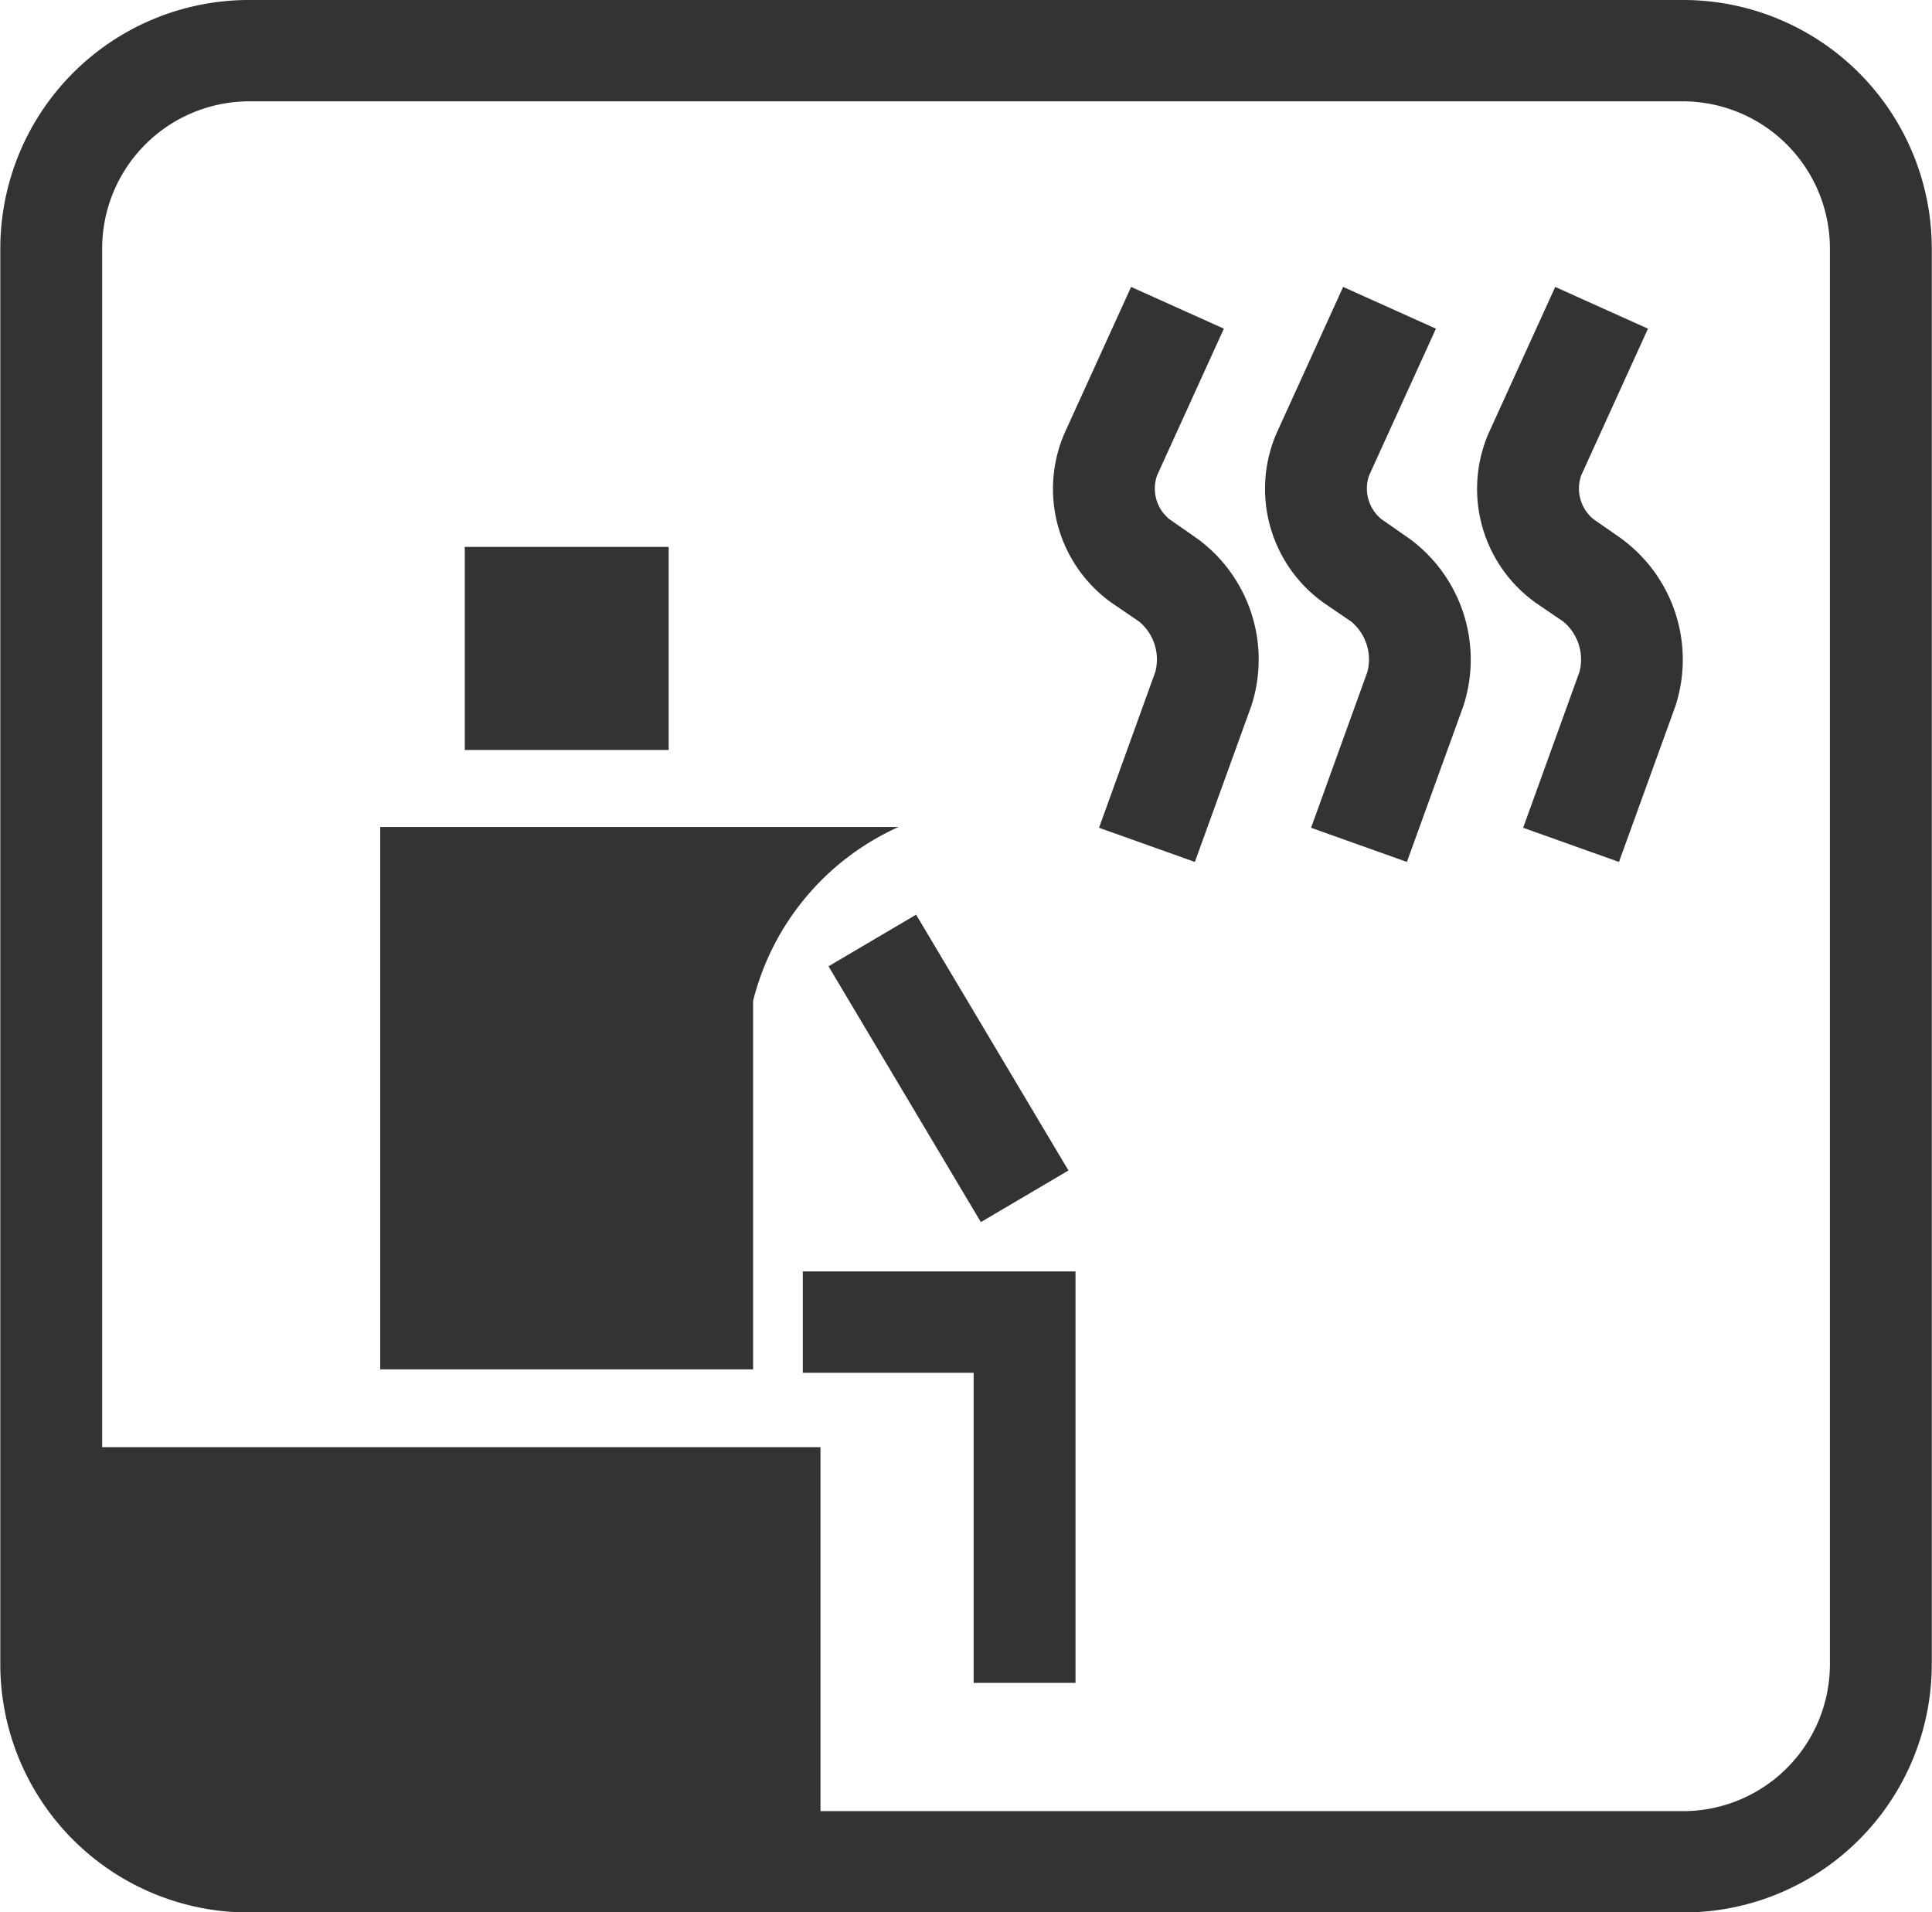
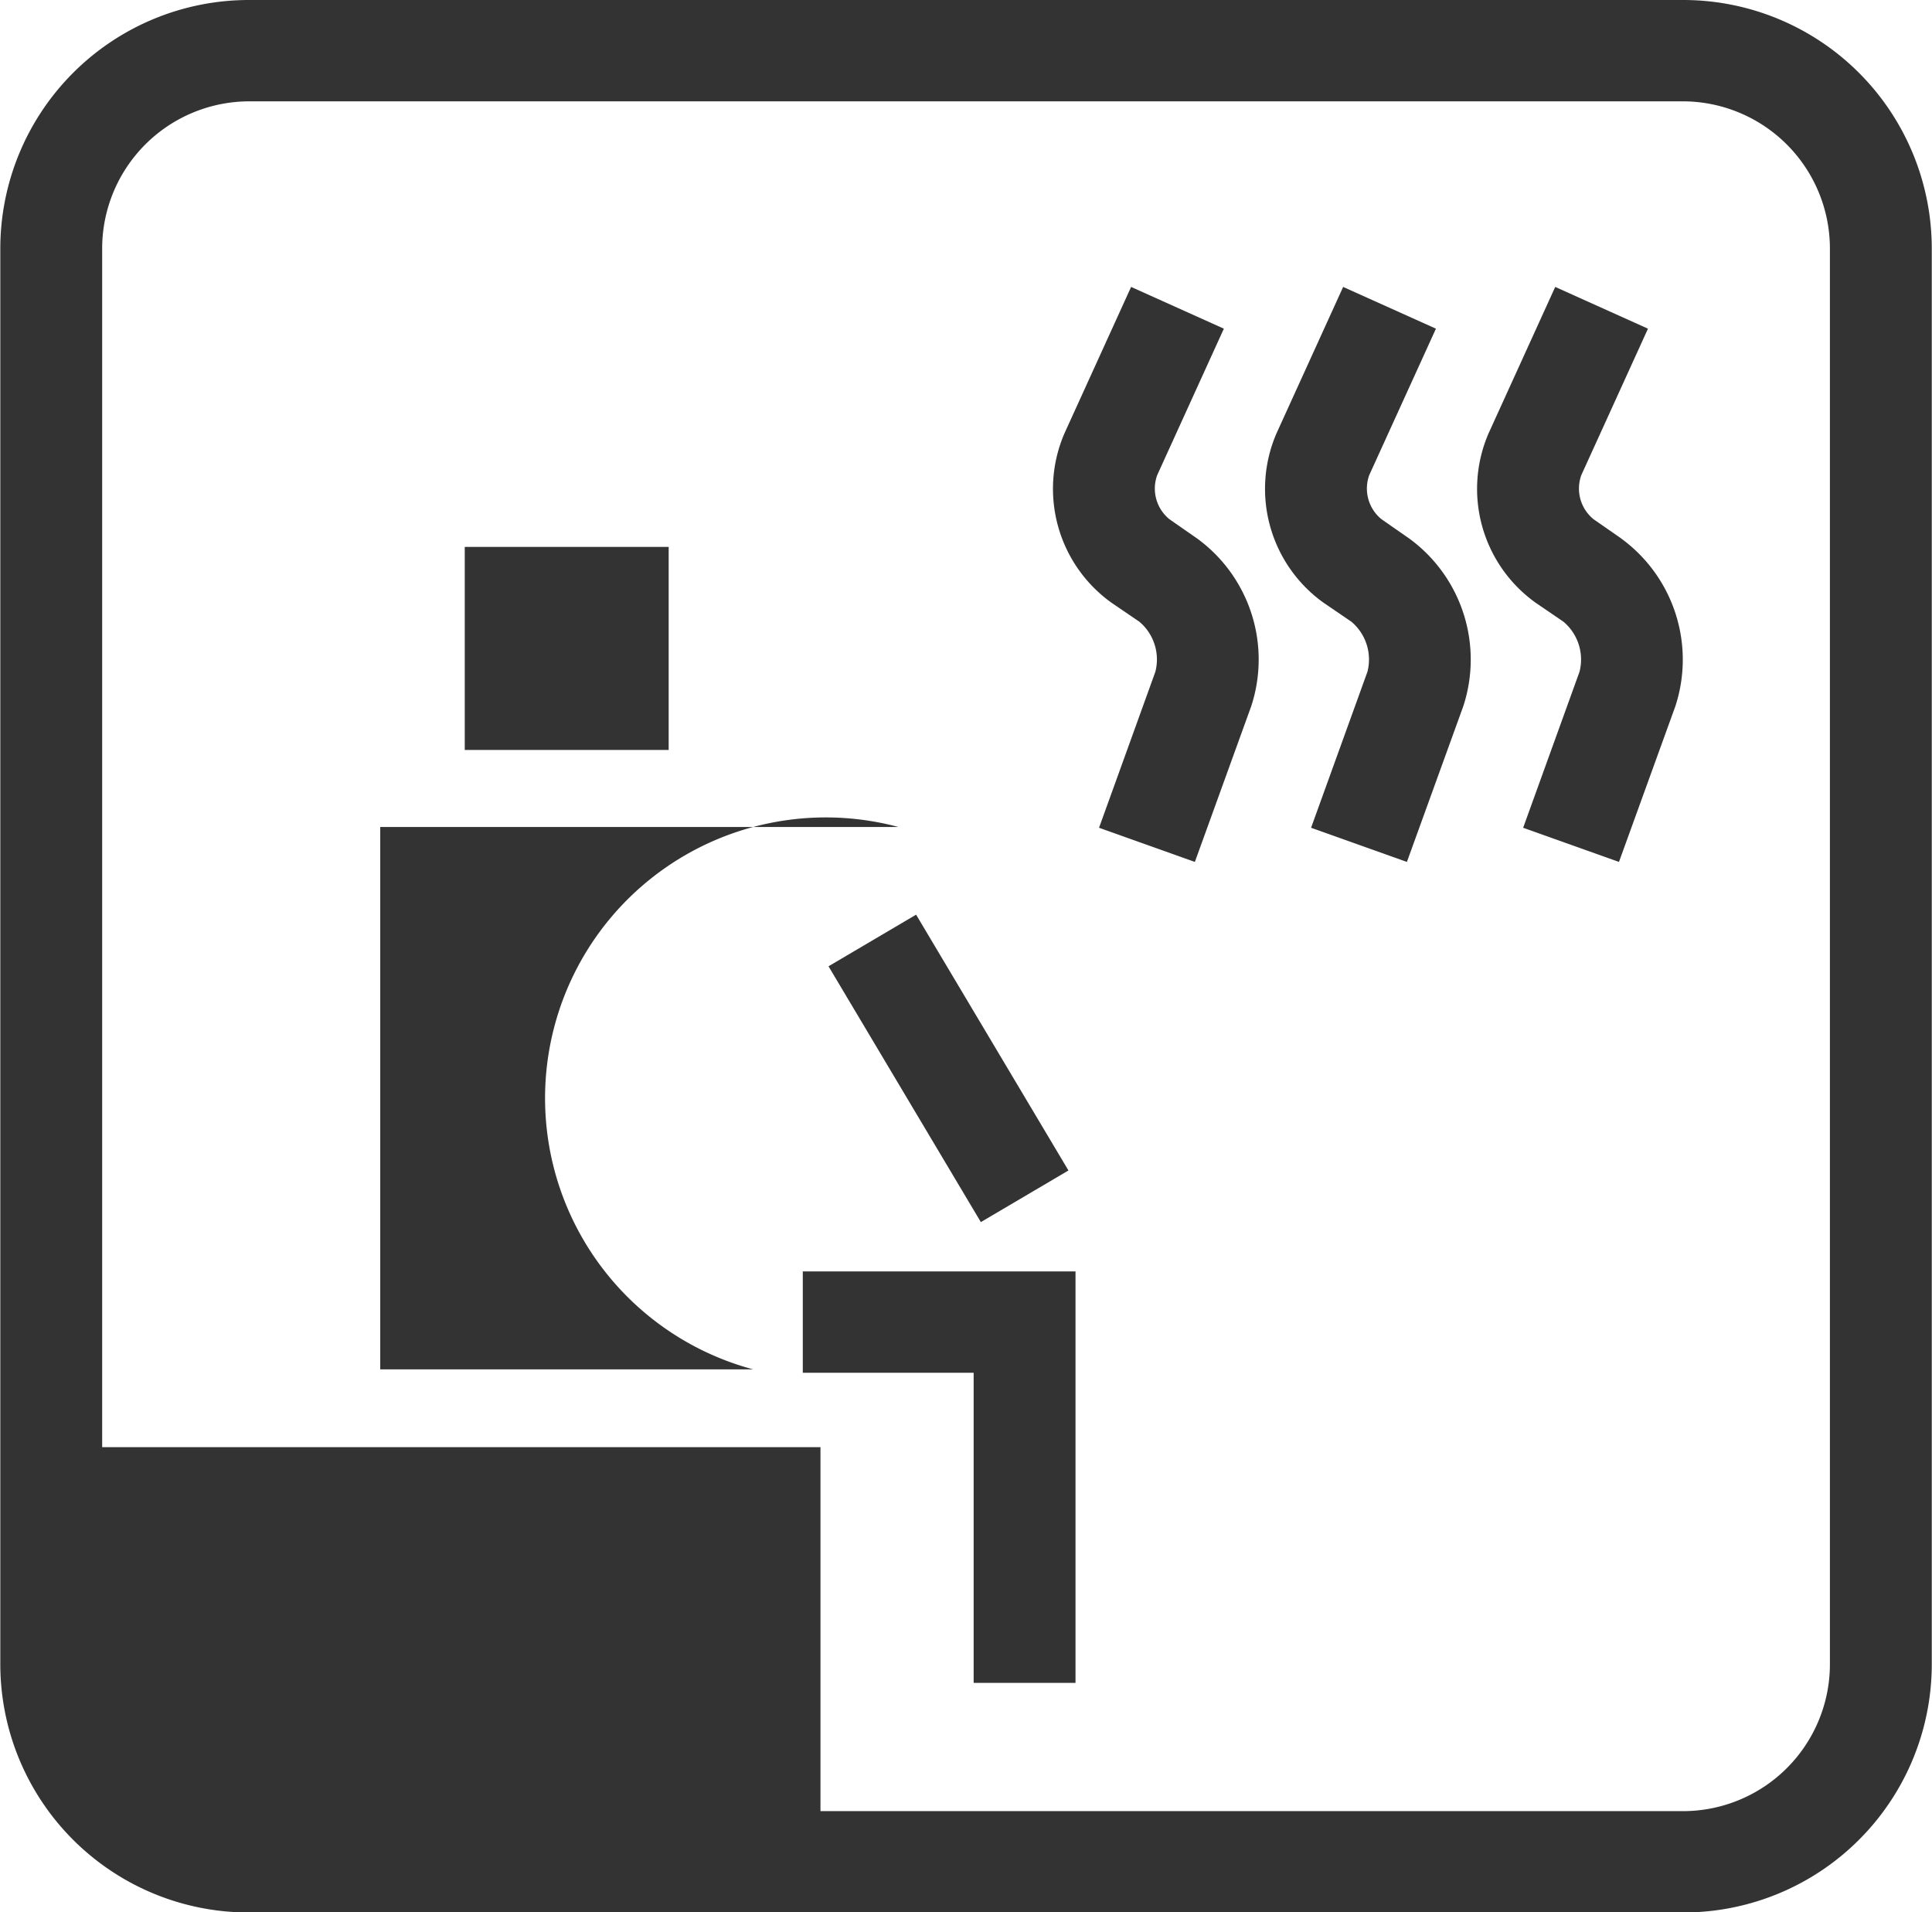
<svg xmlns="http://www.w3.org/2000/svg" width="50.907" height="50.38" viewBox="0 0 50.907 50.38">
  <defs>
    <style>
      .cls-1 {
        fill: #333;
        fill-rule: evenodd;
      }
    </style>
  </defs>
-   <path id="sec02_icon.svg" class="cls-1" d="M598.956,1215.32H585.3v14.29h9.825v-9.71A6.845,6.845,0,0,1,598.956,1215.32Zm20.666-21.79H581.85a6.552,6.552,0,0,0-6.561,6.54v37.32a6.544,6.544,0,0,0,6.561,6.53h37.772a6.543,6.543,0,0,0,6.56-6.53v-37.32A6.551,6.551,0,0,0,619.622,1193.53Zm3.876,43.86a3.872,3.872,0,0,1-3.876,3.86H596.9v-9.59H577.973v-31.59a3.88,3.88,0,0,1,3.877-3.87h37.772a3.88,3.88,0,0,1,3.876,3.87v37.32Zm-16.671-29.67-0.733-.51a1.04,1.04,0,0,1-.322-1.16l1.757-3.86-2.444-1.1-1.757,3.86a3.689,3.689,0,0,0,1.239,4.46l0.734,0.5a1.3,1.3,0,0,1,.423,1.32l-1.484,4.11,2.525,0.9,1.484-4.1A3.946,3.946,0,0,0,606.827,1207.72Zm5.588,0-0.733-.51a1.042,1.042,0,0,1-.323-1.16l1.758-3.86-2.445-1.1-1.757,3.86a3.69,3.69,0,0,0,1.24,4.46l0.733,0.5a1.3,1.3,0,0,1,.424,1.32l-1.485,4.11,2.525,0.9,1.485-4.1A3.948,3.948,0,0,0,612.415,1207.72Zm5.588,0-0.734-.51a1.042,1.042,0,0,1-.322-1.16l1.757-3.86-2.444-1.1-1.757,3.86a3.688,3.688,0,0,0,1.24,4.46l0.733,0.5a1.3,1.3,0,0,1,.424,1.32l-1.485,4.11,2.525,0.9,1.485-4.1A3.949,3.949,0,0,0,618,1207.72Zm-21.567,21.98h4.5v8.17h2.684v-10.84h-7.186v2.67Zm4.69-3.97,2.308-1.36-4.014-6.74-2.308,1.36Zm-8.228-17.79h-5.371v5.35H592.9v-5.35Z" transform="translate(-575.281 -1193.53)" />
+   <path id="sec02_icon.svg" class="cls-1" d="M598.956,1215.32H585.3v14.29h9.825A6.845,6.845,0,0,1,598.956,1215.32Zm20.666-21.79H581.85a6.552,6.552,0,0,0-6.561,6.54v37.32a6.544,6.544,0,0,0,6.561,6.53h37.772a6.543,6.543,0,0,0,6.56-6.53v-37.32A6.551,6.551,0,0,0,619.622,1193.53Zm3.876,43.86a3.872,3.872,0,0,1-3.876,3.86H596.9v-9.59H577.973v-31.59a3.88,3.88,0,0,1,3.877-3.87h37.772a3.88,3.88,0,0,1,3.876,3.87v37.32Zm-16.671-29.67-0.733-.51a1.04,1.04,0,0,1-.322-1.16l1.757-3.86-2.444-1.1-1.757,3.86a3.689,3.689,0,0,0,1.239,4.46l0.734,0.5a1.3,1.3,0,0,1,.423,1.32l-1.484,4.11,2.525,0.9,1.484-4.1A3.946,3.946,0,0,0,606.827,1207.72Zm5.588,0-0.733-.51a1.042,1.042,0,0,1-.323-1.16l1.758-3.86-2.445-1.1-1.757,3.86a3.69,3.69,0,0,0,1.24,4.46l0.733,0.5a1.3,1.3,0,0,1,.424,1.32l-1.485,4.11,2.525,0.9,1.485-4.1A3.948,3.948,0,0,0,612.415,1207.72Zm5.588,0-0.734-.51a1.042,1.042,0,0,1-.322-1.16l1.757-3.86-2.444-1.1-1.757,3.86a3.688,3.688,0,0,0,1.24,4.46l0.733,0.5a1.3,1.3,0,0,1,.424,1.32l-1.485,4.11,2.525,0.9,1.485-4.1A3.949,3.949,0,0,0,618,1207.72Zm-21.567,21.98h4.5v8.17h2.684v-10.84h-7.186v2.67Zm4.69-3.97,2.308-1.36-4.014-6.74-2.308,1.36Zm-8.228-17.79h-5.371v5.35H592.9v-5.35Z" transform="translate(-575.281 -1193.53)" />
</svg>